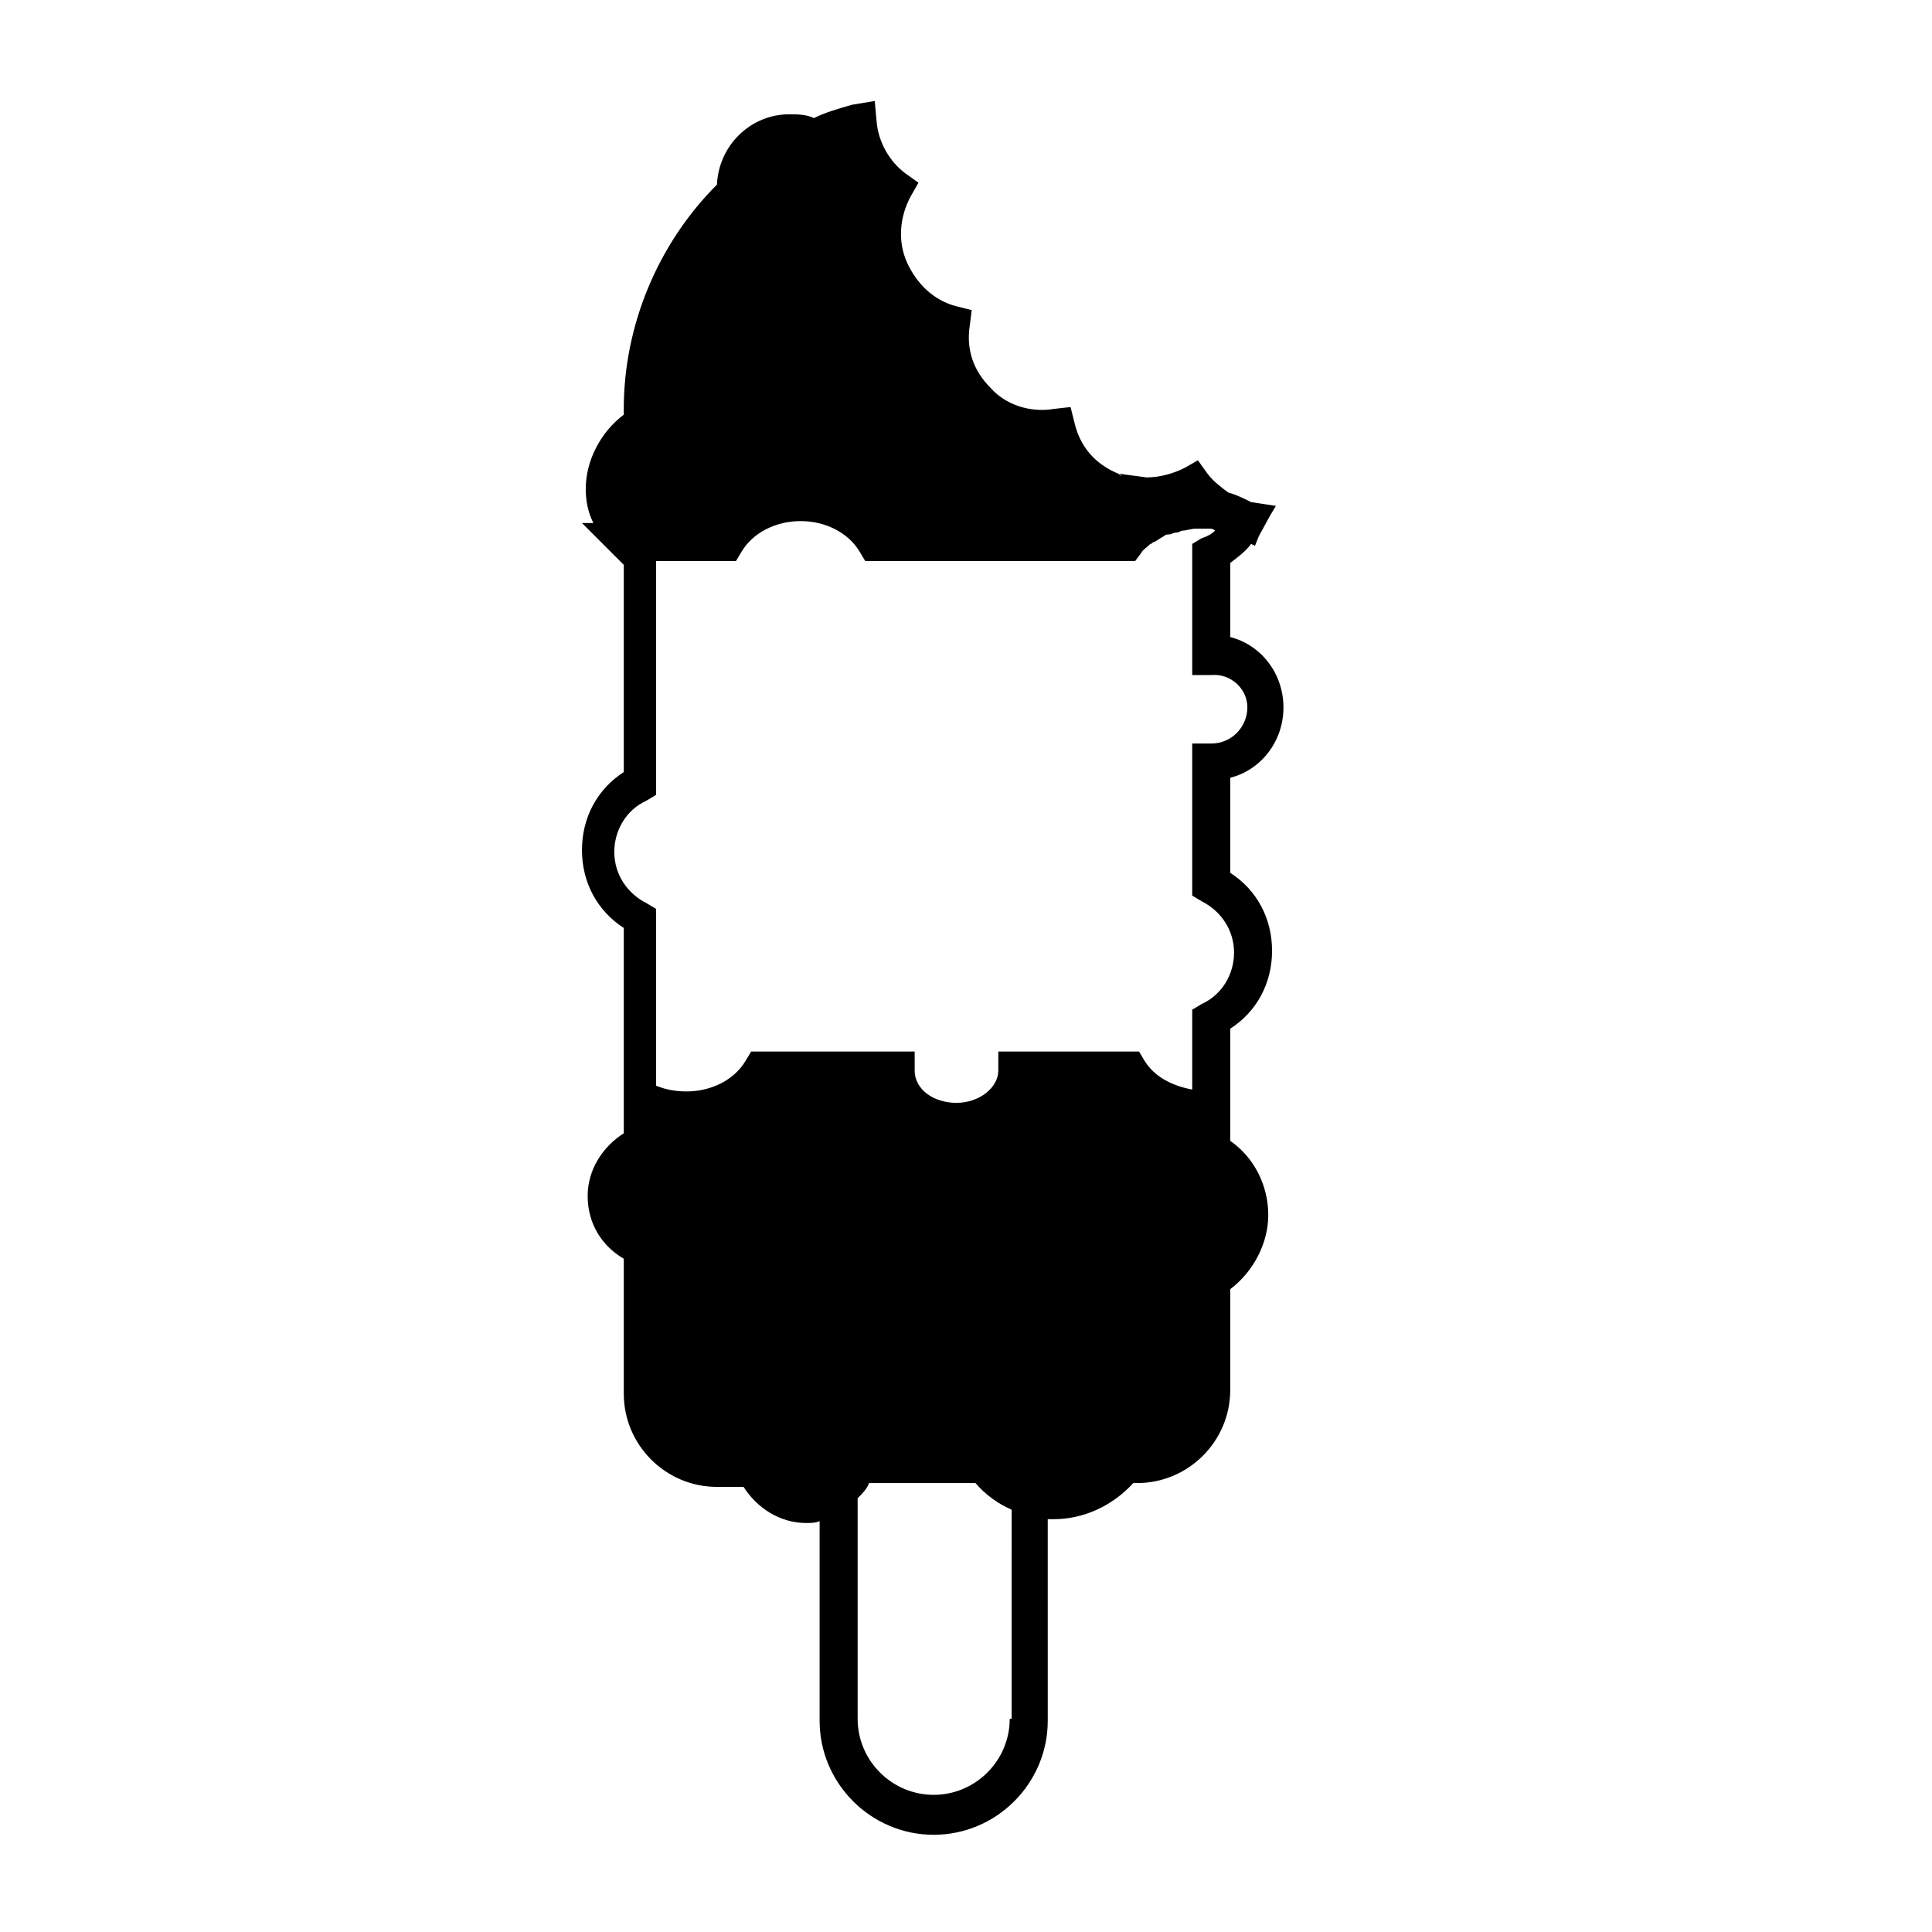
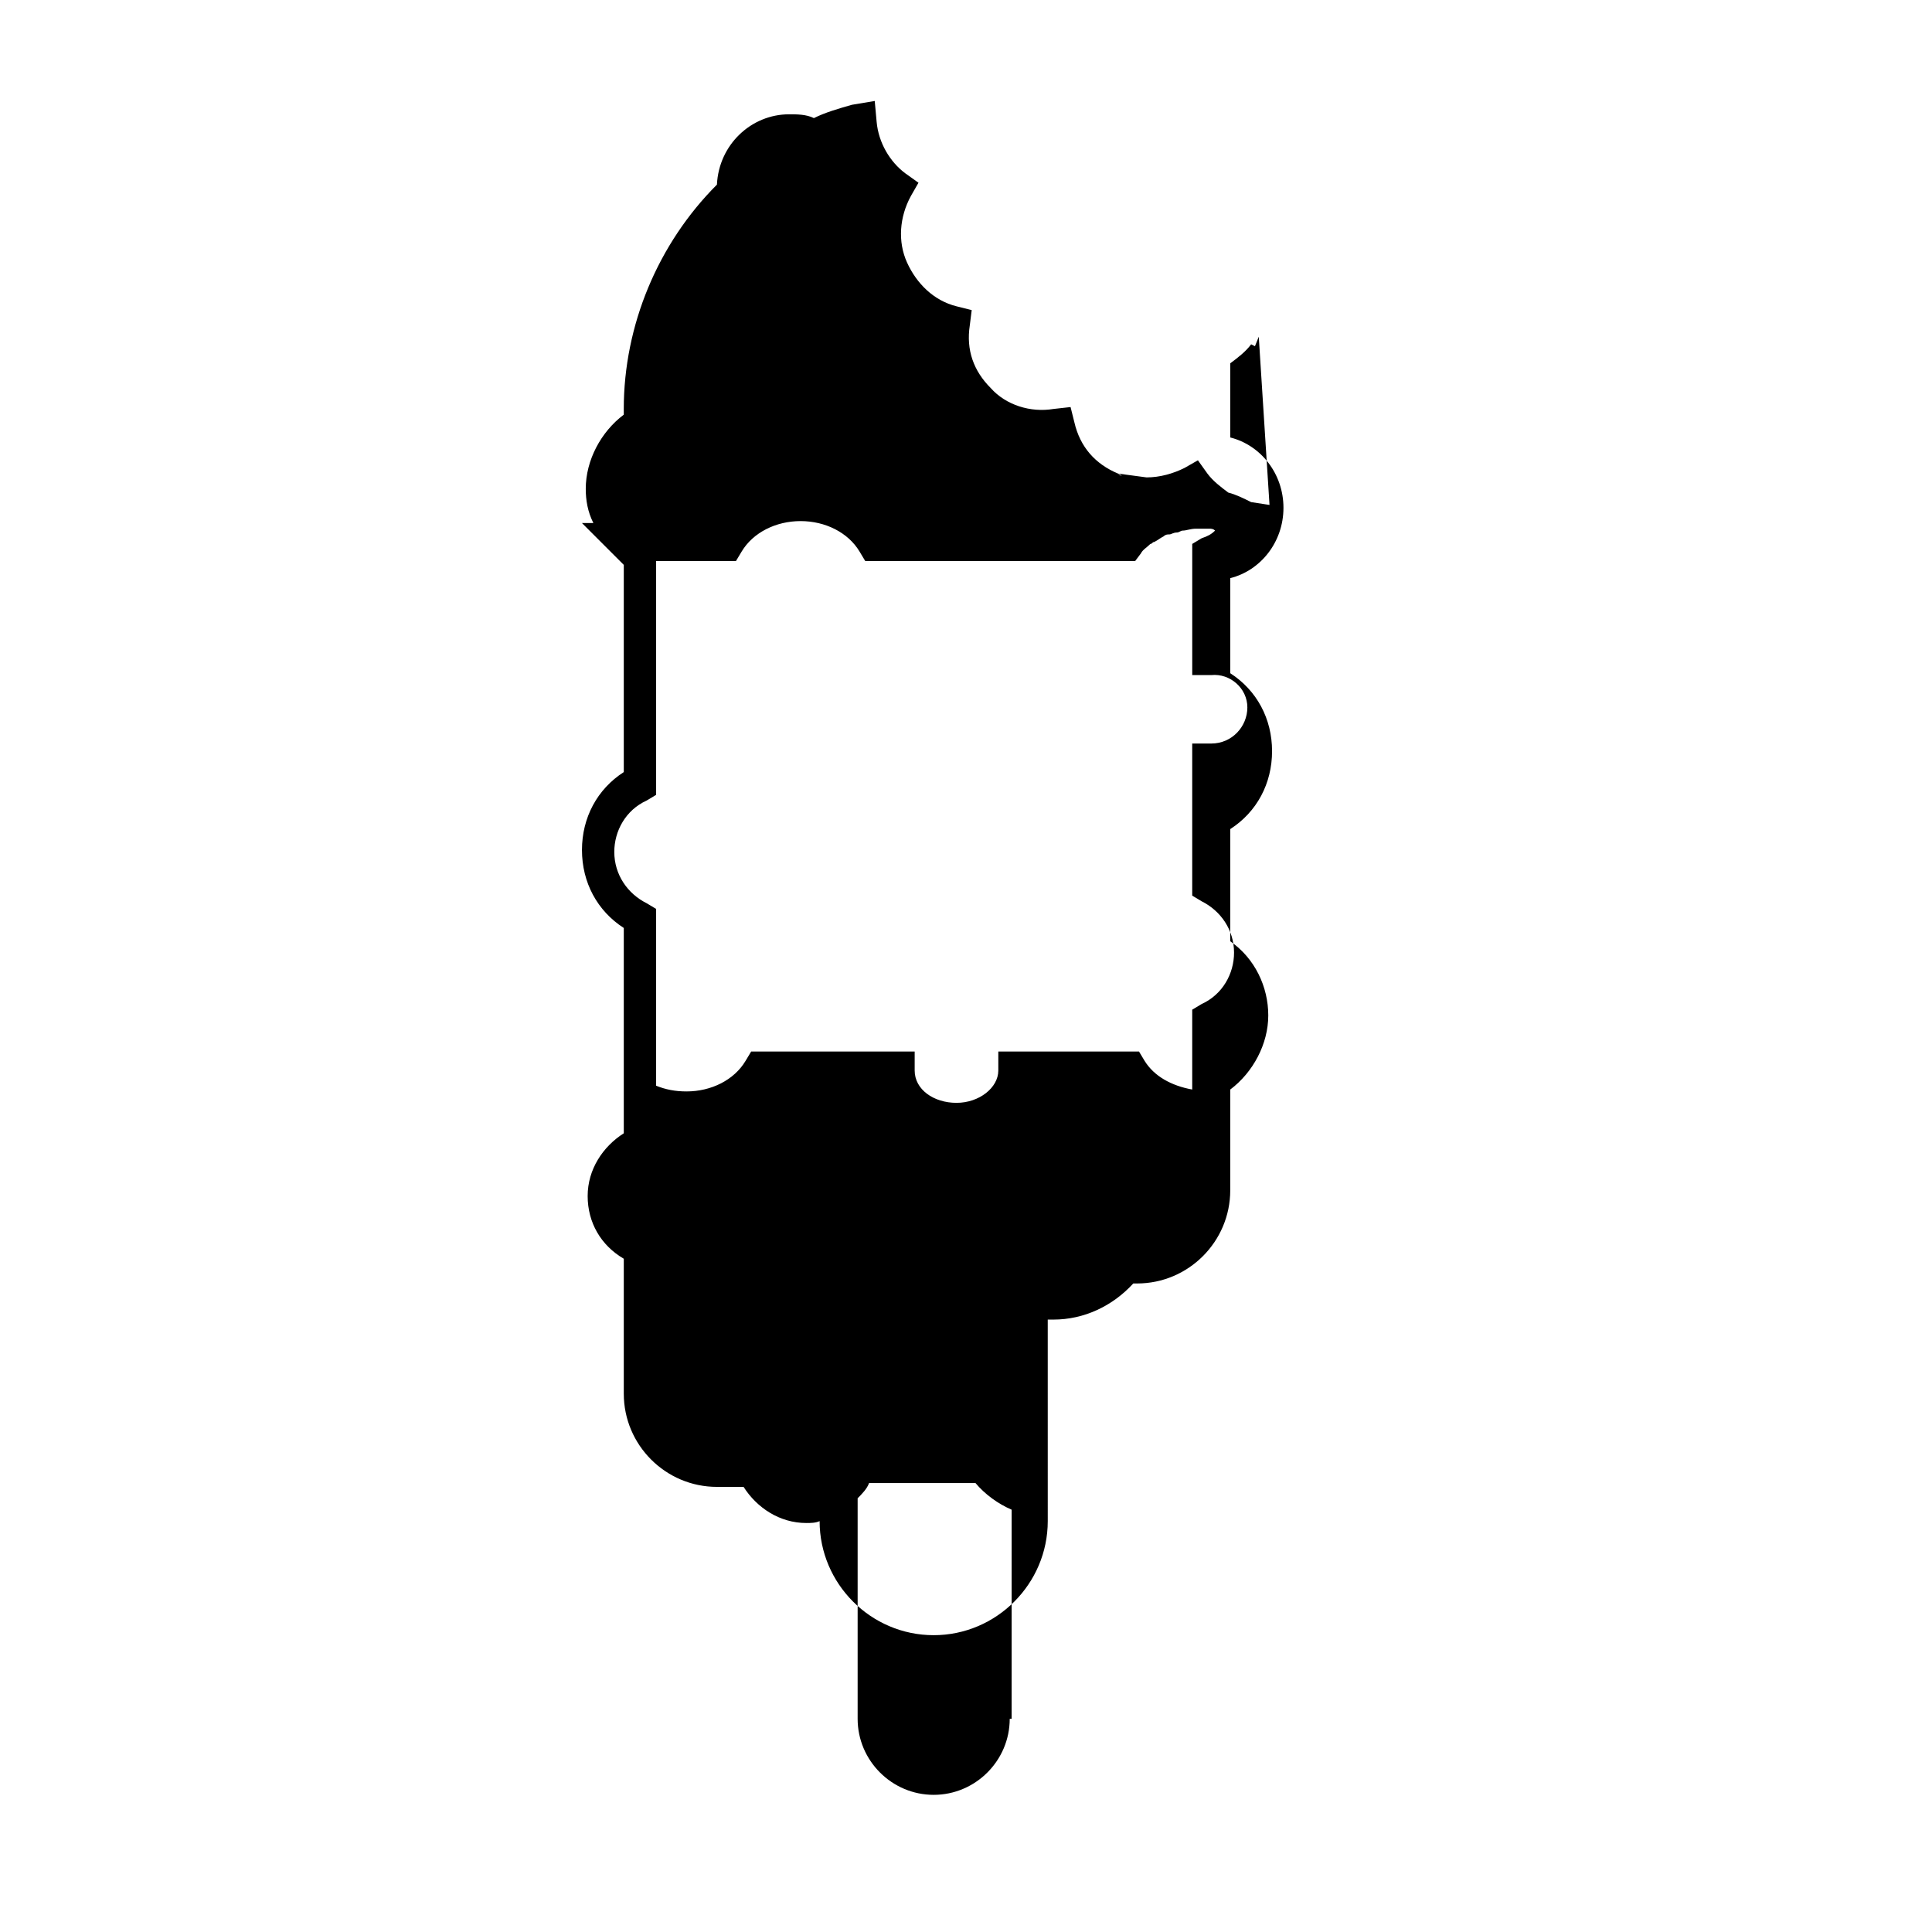
<svg xmlns="http://www.w3.org/2000/svg" fill="#000000" width="800px" height="800px" version="1.1" viewBox="144 144 512 512">
-   <path d="m480.61 280.59 1.512-2.519-6.551-1.004c-2.016-1.008-4.031-2.016-6.047-2.519-2.016-1.512-4.031-3.023-5.543-5.039l-2.519-3.527-3.527 2.016c-3.023 1.512-6.551 2.519-10.078 2.519l-7.551-1.008 1.008 0.504c-0.504 0-0.504 0-1.008-0.504-6.047-2.519-10.078-7.055-11.586-13.602l-1.008-4.031-4.535 0.504c-6.047 1.008-12.594-1.008-16.625-5.543-4.535-4.535-6.551-10.078-5.543-16.625l0.504-4.031-4.031-1.008c-6.047-1.512-10.578-6.047-13.098-11.586-2.519-5.543-2.016-12.09 1.008-17.633l2.016-3.527-3.527-2.519c-4.031-3.023-7.055-8.062-7.559-13.602l-0.504-5.543-6.047 1.008c-3.527 1.008-7.055 2.016-10.078 3.527-2.016-1.008-4.535-1.008-6.551-1.008-10.078 0-18.641 8.062-19.145 18.641-15.617 15.617-24.688 37.281-24.688 59.449l0.004 1.512c-6.047 4.535-10.078 12.09-10.078 19.648 0 3.023 0.504 6.047 2.016 9.07h-3.023l10.078 10.078c0.504 0.504 0.504 0.504 1.008 1.008v54.914c-7.055 4.535-11.082 12.09-11.082 20.656 0 8.566 4.031 16.121 11.082 20.656v54.41c-5.543 3.527-9.574 9.574-9.574 16.625 0 7.055 3.527 13.098 9.574 16.625v35.77c0 13.602 11.082 24.688 24.688 24.688h7.055c3.527 5.543 9.574 9.574 16.625 9.574 1.008 0 2.519 0 3.527-0.504v52.898c0 16.625 13.602 30.23 30.23 30.23 16.625 0 30.23-13.602 30.23-30.23l-0.004-53.406h1.512c8.062 0 15.617-3.527 21.16-9.574l1.004 0.004c13.602 0 24.688-11.082 24.688-24.688v-26.703c6.047-4.535 10.078-12.09 10.078-19.648s-3.527-15.113-10.078-19.648v-29.727c7.055-4.535 11.082-12.09 11.082-20.656s-4.031-16.121-11.082-20.656v-25.191c8.062-2.016 14.105-9.574 14.105-18.641 0-9.07-6.047-16.625-14.105-18.641v-19.648c2.016-1.512 4.031-3.023 5.543-5.039l1.008 0.504 1.008-2.519zm-69.023 318.91c0 11.082-9.07 20.152-20.152 20.152-11.082 0-20.152-9.07-20.152-20.152v-58.441c1.008-1.008 2.519-2.519 3.023-4.031h28.215c2.519 3.023 6.047 5.543 9.574 7.055l-0.004 55.418zm62.977-268.03c0 5.039-4.031 9.574-9.574 9.574h-5.039v40.305l2.519 1.512c5.039 2.519 8.566 7.559 8.566 13.602 0 5.543-3.023 11.082-8.566 13.602l-2.519 1.512v21.16c-5.543-1.008-10.078-3.527-12.594-7.559l-1.512-2.519h-37.281v5.039c0 4.535-5.039 8.566-11.082 8.566-6.047 0-11.082-3.527-11.082-8.566v-5.039h-43.328l-1.512 2.519c-3.023 5.039-9.07 8.062-15.617 8.062-3.023 0-5.543-0.504-8.062-1.512v-46.855l-2.519-1.512c-5.039-2.519-8.566-7.559-8.566-13.602 0-5.543 3.023-11.082 8.566-13.602l2.519-1.512v-61.969h21.16l1.512-2.519c3.023-5.039 9.07-8.062 15.617-8.062 6.551 0 12.594 3.023 15.617 8.062l1.512 2.519h71.539l1.512-2.016c0.504-1.008 1.512-1.512 2.519-2.519 0.504 0 0.504-0.504 1.008-0.504 1.008-0.504 1.512-1.008 2.519-1.512 0.504-0.504 1.008-0.504 1.512-0.504s1.008-0.504 2.016-0.504c0.504 0 1.008-0.504 1.512-0.504 1.008 0 2.016-0.504 3.527-0.504h1.512 1.008 1.008c0.504 0 1.008 0 1.512 0.504-1.008 1.008-2.016 1.512-3.527 2.016l-2.519 1.512v34.762h5.039c5.035-0.504 9.57 3.527 9.57 8.566z" />
+   <path d="m480.61 280.59 1.512-2.519-6.551-1.004c-2.016-1.008-4.031-2.016-6.047-2.519-2.016-1.512-4.031-3.023-5.543-5.039l-2.519-3.527-3.527 2.016c-3.023 1.512-6.551 2.519-10.078 2.519l-7.551-1.008 1.008 0.504c-0.504 0-0.504 0-1.008-0.504-6.047-2.519-10.078-7.055-11.586-13.602l-1.008-4.031-4.535 0.504c-6.047 1.008-12.594-1.008-16.625-5.543-4.535-4.535-6.551-10.078-5.543-16.625l0.504-4.031-4.031-1.008c-6.047-1.512-10.578-6.047-13.098-11.586-2.519-5.543-2.016-12.09 1.008-17.633l2.016-3.527-3.527-2.519c-4.031-3.023-7.055-8.062-7.559-13.602l-0.504-5.543-6.047 1.008c-3.527 1.008-7.055 2.016-10.078 3.527-2.016-1.008-4.535-1.008-6.551-1.008-10.078 0-18.641 8.062-19.145 18.641-15.617 15.617-24.688 37.281-24.688 59.449l0.004 1.512c-6.047 4.535-10.078 12.09-10.078 19.648 0 3.023 0.504 6.047 2.016 9.07h-3.023l10.078 10.078c0.504 0.504 0.504 0.504 1.008 1.008v54.914c-7.055 4.535-11.082 12.09-11.082 20.656 0 8.566 4.031 16.121 11.082 20.656v54.41c-5.543 3.527-9.574 9.574-9.574 16.625 0 7.055 3.527 13.098 9.574 16.625v35.77c0 13.602 11.082 24.688 24.688 24.688h7.055c3.527 5.543 9.574 9.574 16.625 9.574 1.008 0 2.519 0 3.527-0.504c0 16.625 13.602 30.23 30.23 30.23 16.625 0 30.23-13.602 30.23-30.23l-0.004-53.406h1.512c8.062 0 15.617-3.527 21.16-9.574l1.004 0.004c13.602 0 24.688-11.082 24.688-24.688v-26.703c6.047-4.535 10.078-12.09 10.078-19.648s-3.527-15.113-10.078-19.648v-29.727c7.055-4.535 11.082-12.09 11.082-20.656s-4.031-16.121-11.082-20.656v-25.191c8.062-2.016 14.105-9.574 14.105-18.641 0-9.07-6.047-16.625-14.105-18.641v-19.648c2.016-1.512 4.031-3.023 5.543-5.039l1.008 0.504 1.008-2.519zm-69.023 318.91c0 11.082-9.07 20.152-20.152 20.152-11.082 0-20.152-9.07-20.152-20.152v-58.441c1.008-1.008 2.519-2.519 3.023-4.031h28.215c2.519 3.023 6.047 5.543 9.574 7.055l-0.004 55.418zm62.977-268.03c0 5.039-4.031 9.574-9.574 9.574h-5.039v40.305l2.519 1.512c5.039 2.519 8.566 7.559 8.566 13.602 0 5.543-3.023 11.082-8.566 13.602l-2.519 1.512v21.16c-5.543-1.008-10.078-3.527-12.594-7.559l-1.512-2.519h-37.281v5.039c0 4.535-5.039 8.566-11.082 8.566-6.047 0-11.082-3.527-11.082-8.566v-5.039h-43.328l-1.512 2.519c-3.023 5.039-9.07 8.062-15.617 8.062-3.023 0-5.543-0.504-8.062-1.512v-46.855l-2.519-1.512c-5.039-2.519-8.566-7.559-8.566-13.602 0-5.543 3.023-11.082 8.566-13.602l2.519-1.512v-61.969h21.16l1.512-2.519c3.023-5.039 9.07-8.062 15.617-8.062 6.551 0 12.594 3.023 15.617 8.062l1.512 2.519h71.539l1.512-2.016c0.504-1.008 1.512-1.512 2.519-2.519 0.504 0 0.504-0.504 1.008-0.504 1.008-0.504 1.512-1.008 2.519-1.512 0.504-0.504 1.008-0.504 1.512-0.504s1.008-0.504 2.016-0.504c0.504 0 1.008-0.504 1.512-0.504 1.008 0 2.016-0.504 3.527-0.504h1.512 1.008 1.008c0.504 0 1.008 0 1.512 0.504-1.008 1.008-2.016 1.512-3.527 2.016l-2.519 1.512v34.762h5.039c5.035-0.504 9.57 3.527 9.57 8.566z" />
</svg>